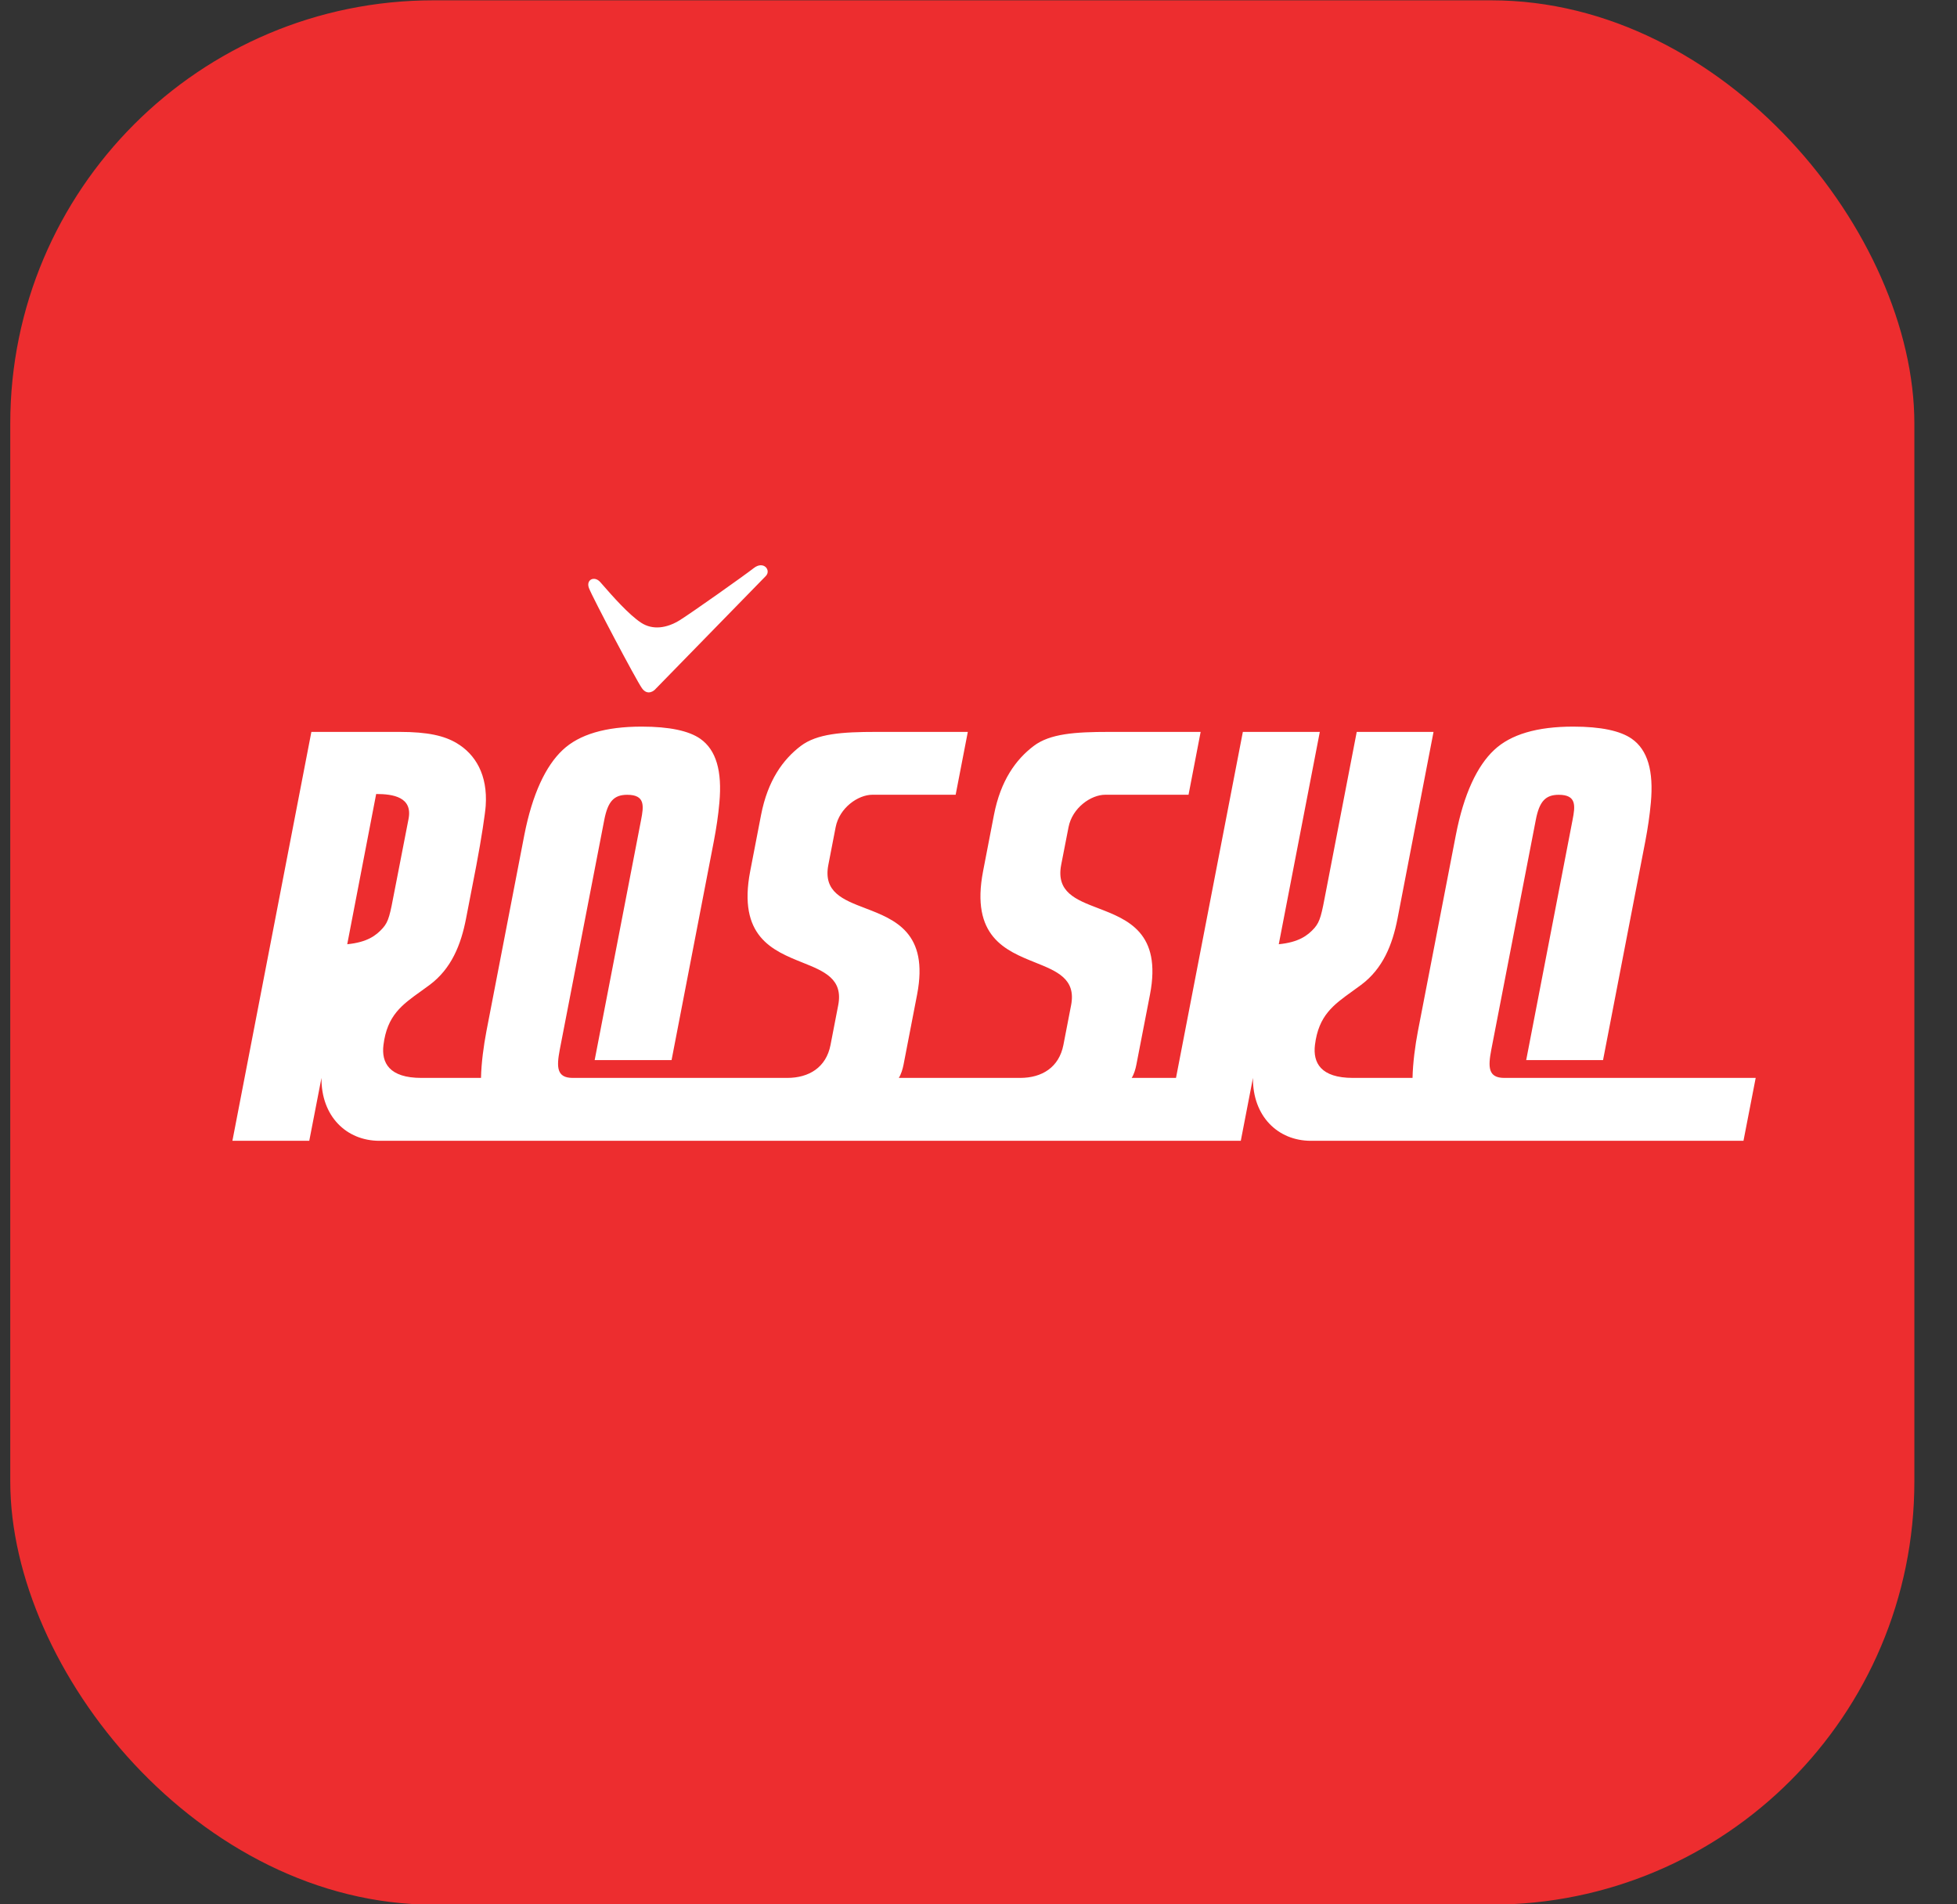
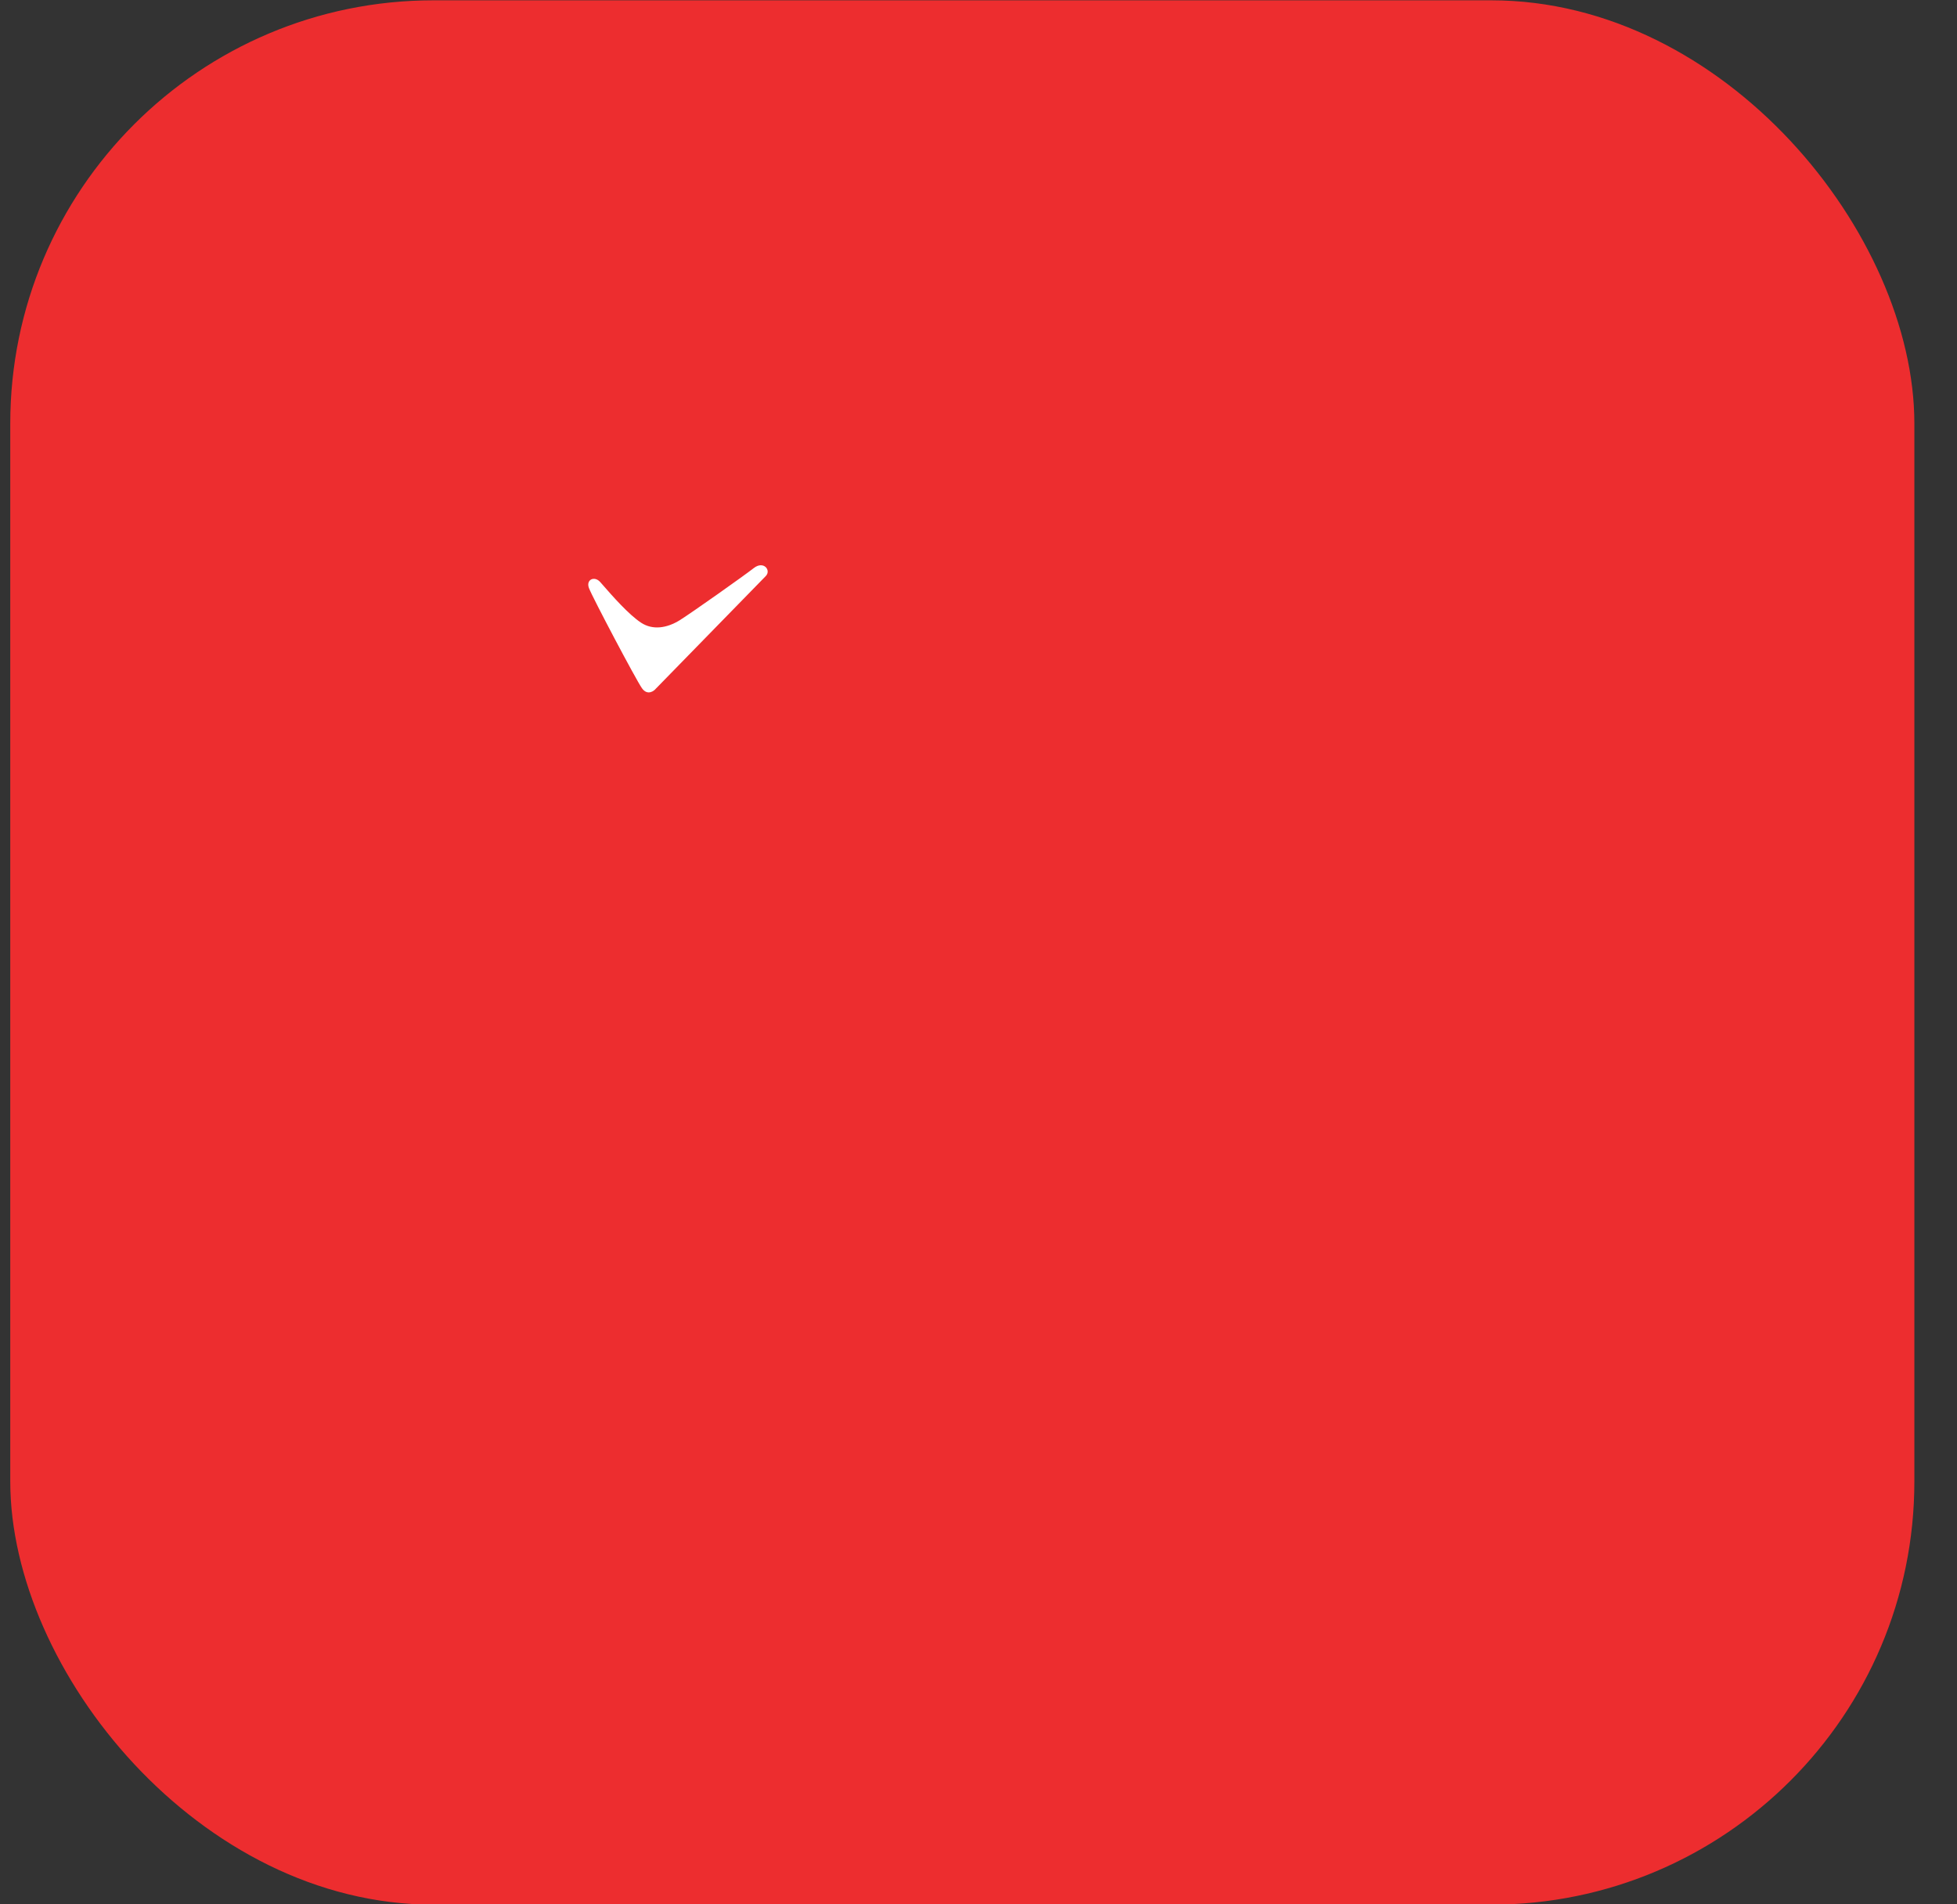
<svg xmlns="http://www.w3.org/2000/svg" width="37" height="36" viewBox="0 0 37 36" fill="none">
  <rect x="0" y="0" width="37" height="36" fill="#333333" stroke="none" />
  <rect x="0.194" y="0.006" width="36" height="36" rx="8" fill="#ED2D2F" />
  <path d="M12.378 13.041L14.479 10.889C14.584 10.78 14.438 10.595 14.253 10.738C14.07 10.881 13.091 11.574 12.851 11.725C12.61 11.874 12.342 11.917 12.121 11.772C11.887 11.619 11.57 11.257 11.413 11.077C11.384 11.044 11.36 11.017 11.344 10.999C11.237 10.883 11.075 10.957 11.135 11.117C11.197 11.284 12.025 12.852 12.137 13.01C12.249 13.168 12.378 13.041 12.378 13.041Z" fill="white" />
-   <path fill-rule="evenodd" clip-rule="evenodd" d="M24.953 13.836L24.177 17.85C24.553 17.813 24.724 17.687 24.851 17.544C24.961 17.418 24.986 17.288 25.072 16.835C25.084 16.774 25.097 16.707 25.111 16.633L25.651 13.836H27.103L26.422 17.366C26.326 17.858 26.147 18.311 25.733 18.619C25.677 18.66 25.623 18.699 25.571 18.737C25.209 18.997 24.93 19.196 24.861 19.755C24.821 20.09 24.969 20.377 25.579 20.377H26.706C26.712 20.093 26.756 19.765 26.807 19.497L27.525 15.786C27.675 15.01 27.929 14.477 28.249 14.178C28.561 13.884 29.059 13.736 29.743 13.736C30.27 13.736 30.636 13.816 30.851 13.966C31.153 14.177 31.266 14.577 31.212 15.172C31.19 15.417 31.153 15.662 31.107 15.904L30.308 20.04H28.855L29.731 15.503C29.783 15.236 29.811 15.025 29.471 15.025C29.22 15.025 29.103 15.149 29.036 15.503L28.195 19.844C28.132 20.172 28.134 20.377 28.441 20.377H33.194L32.963 21.566L24.785 21.566C24.158 21.566 23.682 21.099 23.689 20.377L23.459 21.566L7.174 21.566C6.547 21.566 6.071 21.099 6.078 20.377L5.847 21.566H4.394L5.887 13.836H7.555C8.093 13.836 8.4 13.91 8.632 14.047C8.989 14.258 9.223 14.649 9.183 15.232C9.175 15.364 9.102 15.856 9.005 16.364L8.811 17.366C8.716 17.857 8.536 18.311 8.123 18.619C8.067 18.66 8.014 18.699 7.962 18.736C7.598 18.996 7.319 19.196 7.25 19.755C7.208 20.09 7.358 20.378 7.968 20.377C8.219 20.376 8.469 20.377 8.719 20.377C8.844 20.377 8.969 20.377 9.094 20.377C9.1 20.093 9.145 19.765 9.196 19.497L9.913 15.786C10.065 15.01 10.318 14.478 10.638 14.178C10.95 13.884 11.447 13.736 12.132 13.736C12.658 13.736 13.025 13.816 13.24 13.966C13.541 14.177 13.655 14.577 13.601 15.172C13.58 15.417 13.542 15.662 13.496 15.904L12.697 20.04H11.243L12.12 15.503C12.172 15.236 12.2 15.025 11.859 15.025C11.609 15.025 11.492 15.148 11.424 15.503L10.583 19.844C10.521 20.172 10.523 20.377 10.829 20.377H14.884C15.297 20.377 15.62 20.177 15.702 19.755L15.848 19.001C15.943 18.506 15.584 18.361 15.169 18.195C14.607 17.969 13.945 17.703 14.184 16.467L14.389 15.406C14.515 14.755 14.803 14.358 15.138 14.103C15.446 13.869 15.922 13.836 16.564 13.836H18.298L18.068 15.024H16.494C16.224 15.024 15.87 15.27 15.799 15.638L15.661 16.35C15.562 16.863 15.935 17.007 16.359 17.169C16.918 17.383 17.565 17.631 17.339 18.802L17.083 20.126C17.066 20.211 17.037 20.309 16.993 20.377H19.287C19.701 20.377 20.022 20.177 20.105 19.755L20.251 19.001C20.346 18.506 19.986 18.361 19.572 18.195C19.01 17.969 18.348 17.703 18.587 16.467L18.792 15.406C18.918 14.755 19.206 14.358 19.542 14.103C19.849 13.869 20.325 13.836 20.967 13.836H22.7L22.471 15.024H20.896C20.627 15.024 20.273 15.27 20.202 15.638L20.063 16.35C19.965 16.863 20.338 17.007 20.762 17.169C21.321 17.384 21.968 17.631 21.742 18.802L21.485 20.126C21.469 20.21 21.44 20.309 21.396 20.377H22.234L23.498 13.836H24.953ZM7.724 15.482C7.805 15.067 7.431 15.01 7.112 15.01L6.565 17.85C6.942 17.813 7.112 17.686 7.238 17.544C7.349 17.42 7.374 17.291 7.458 16.848C7.471 16.783 7.484 16.712 7.5 16.633L7.724 15.482Z" fill="white" />
</svg>